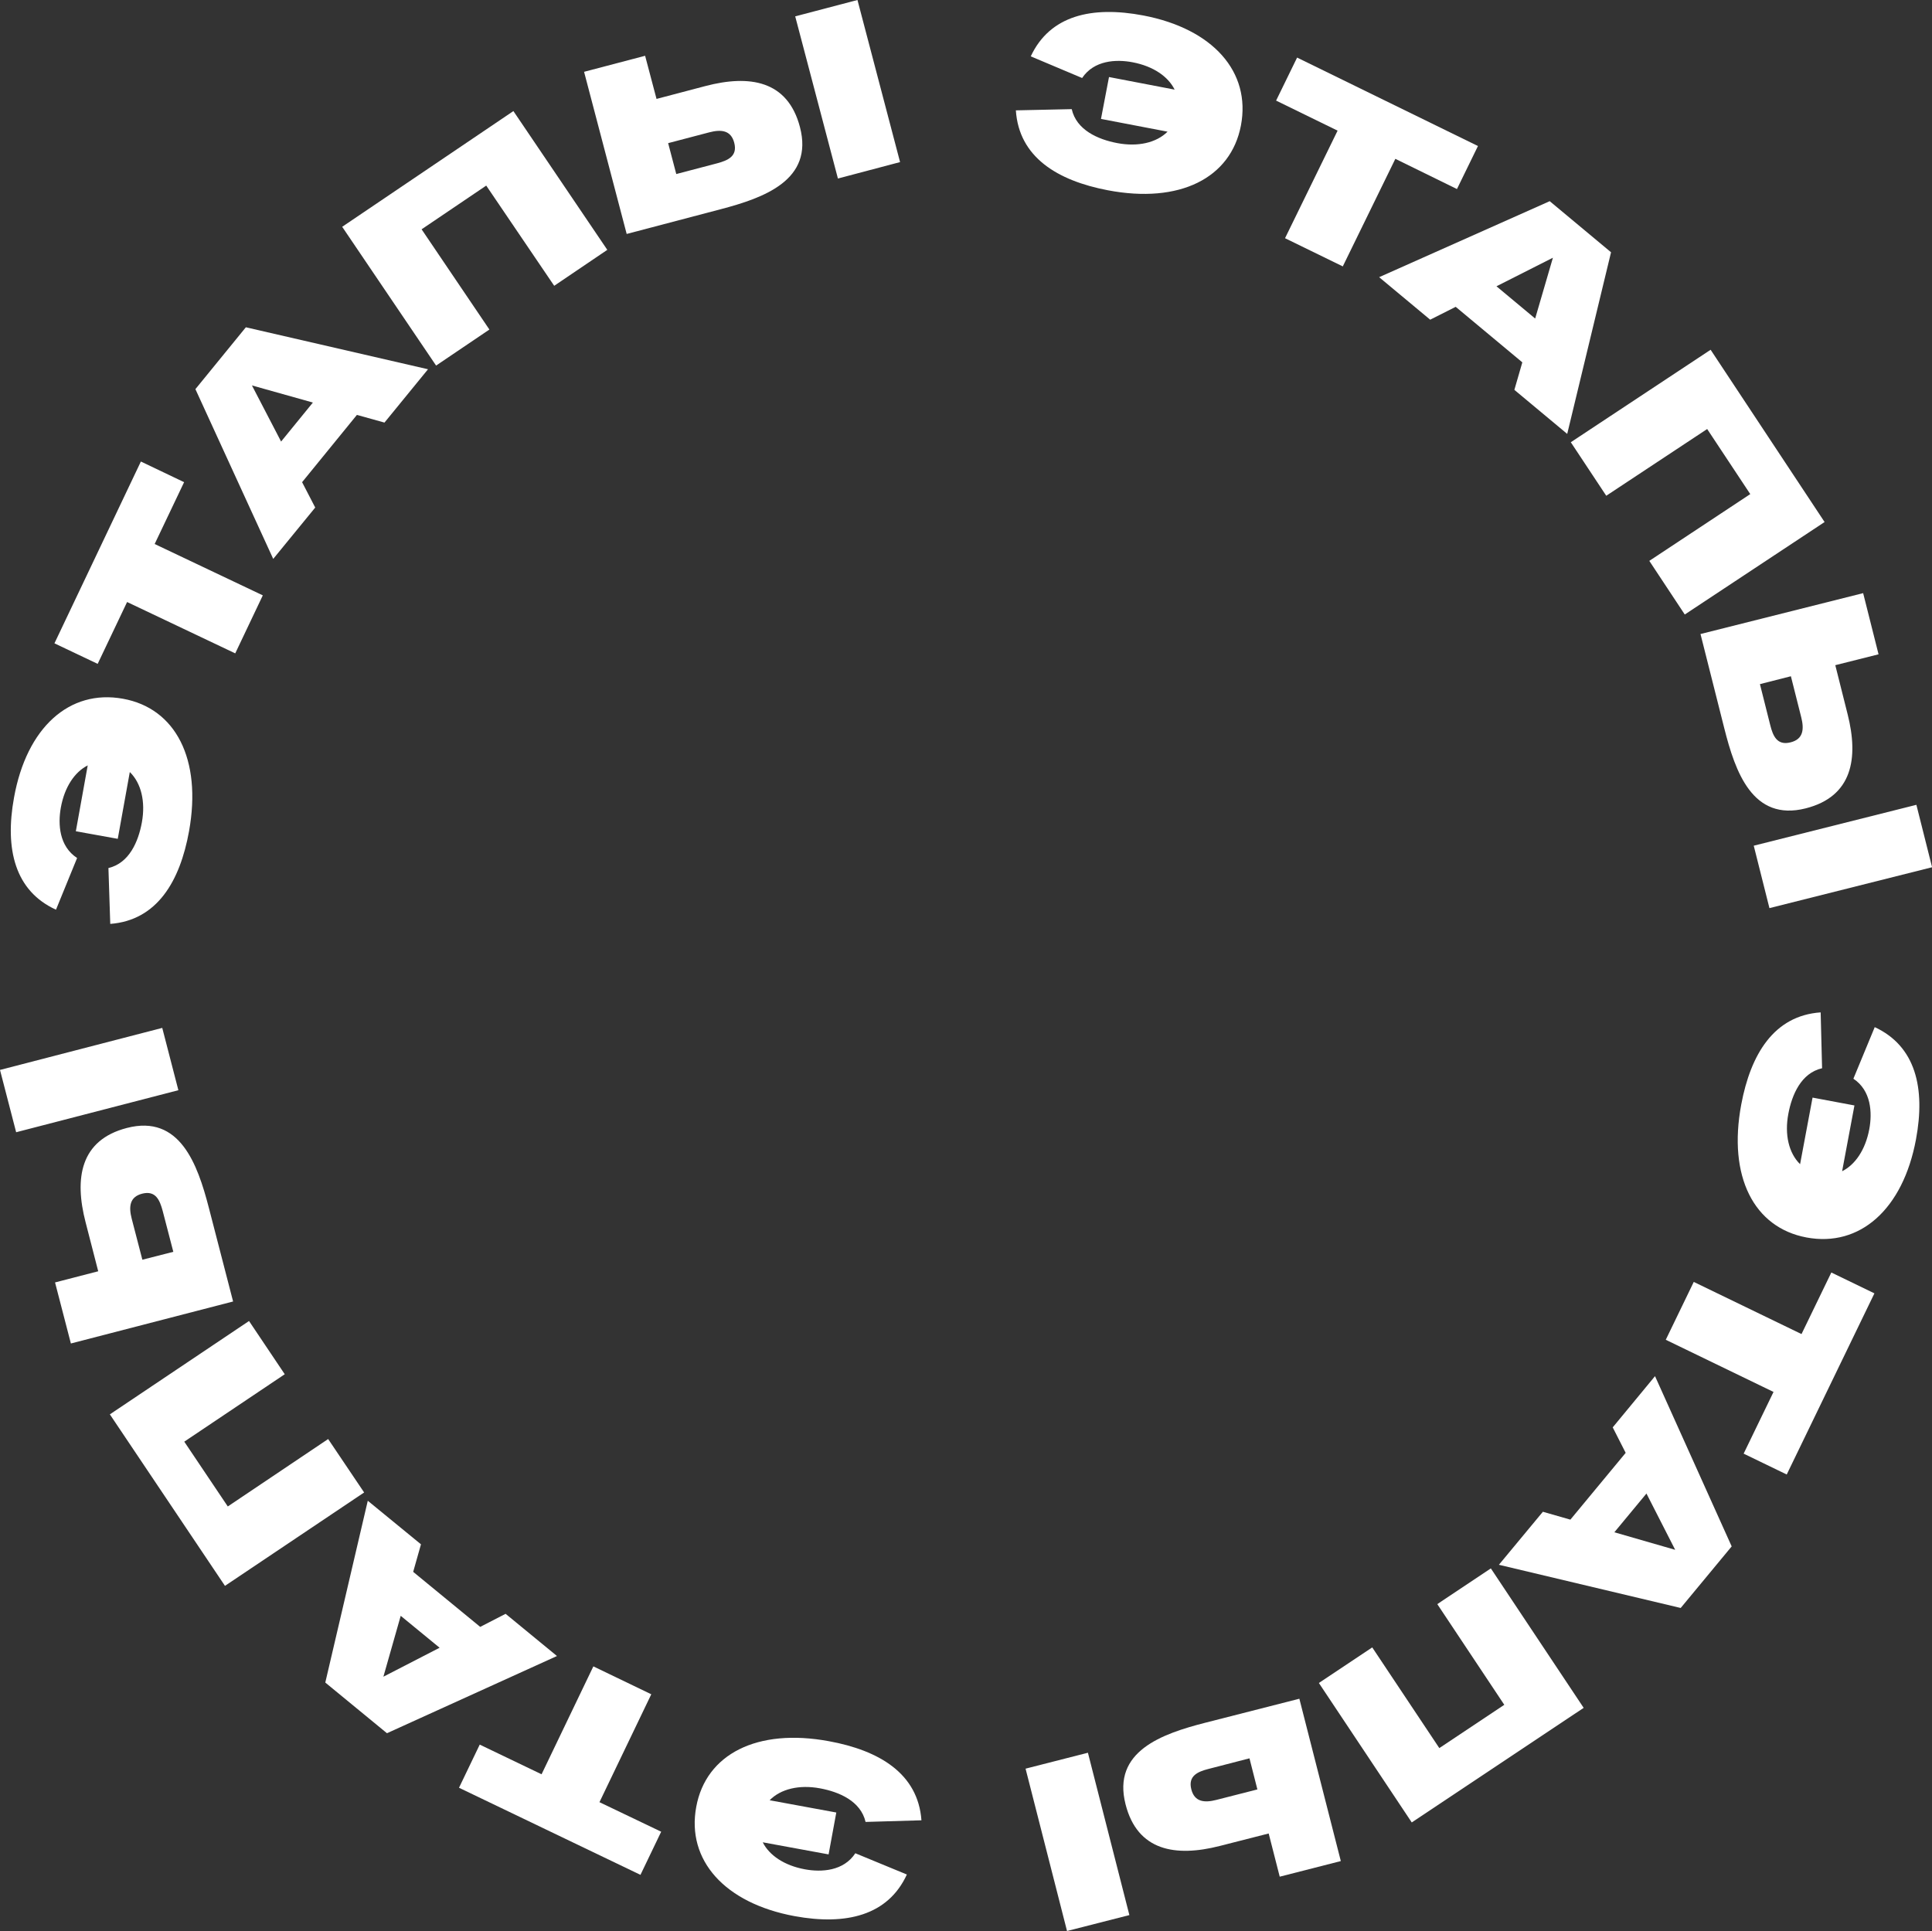
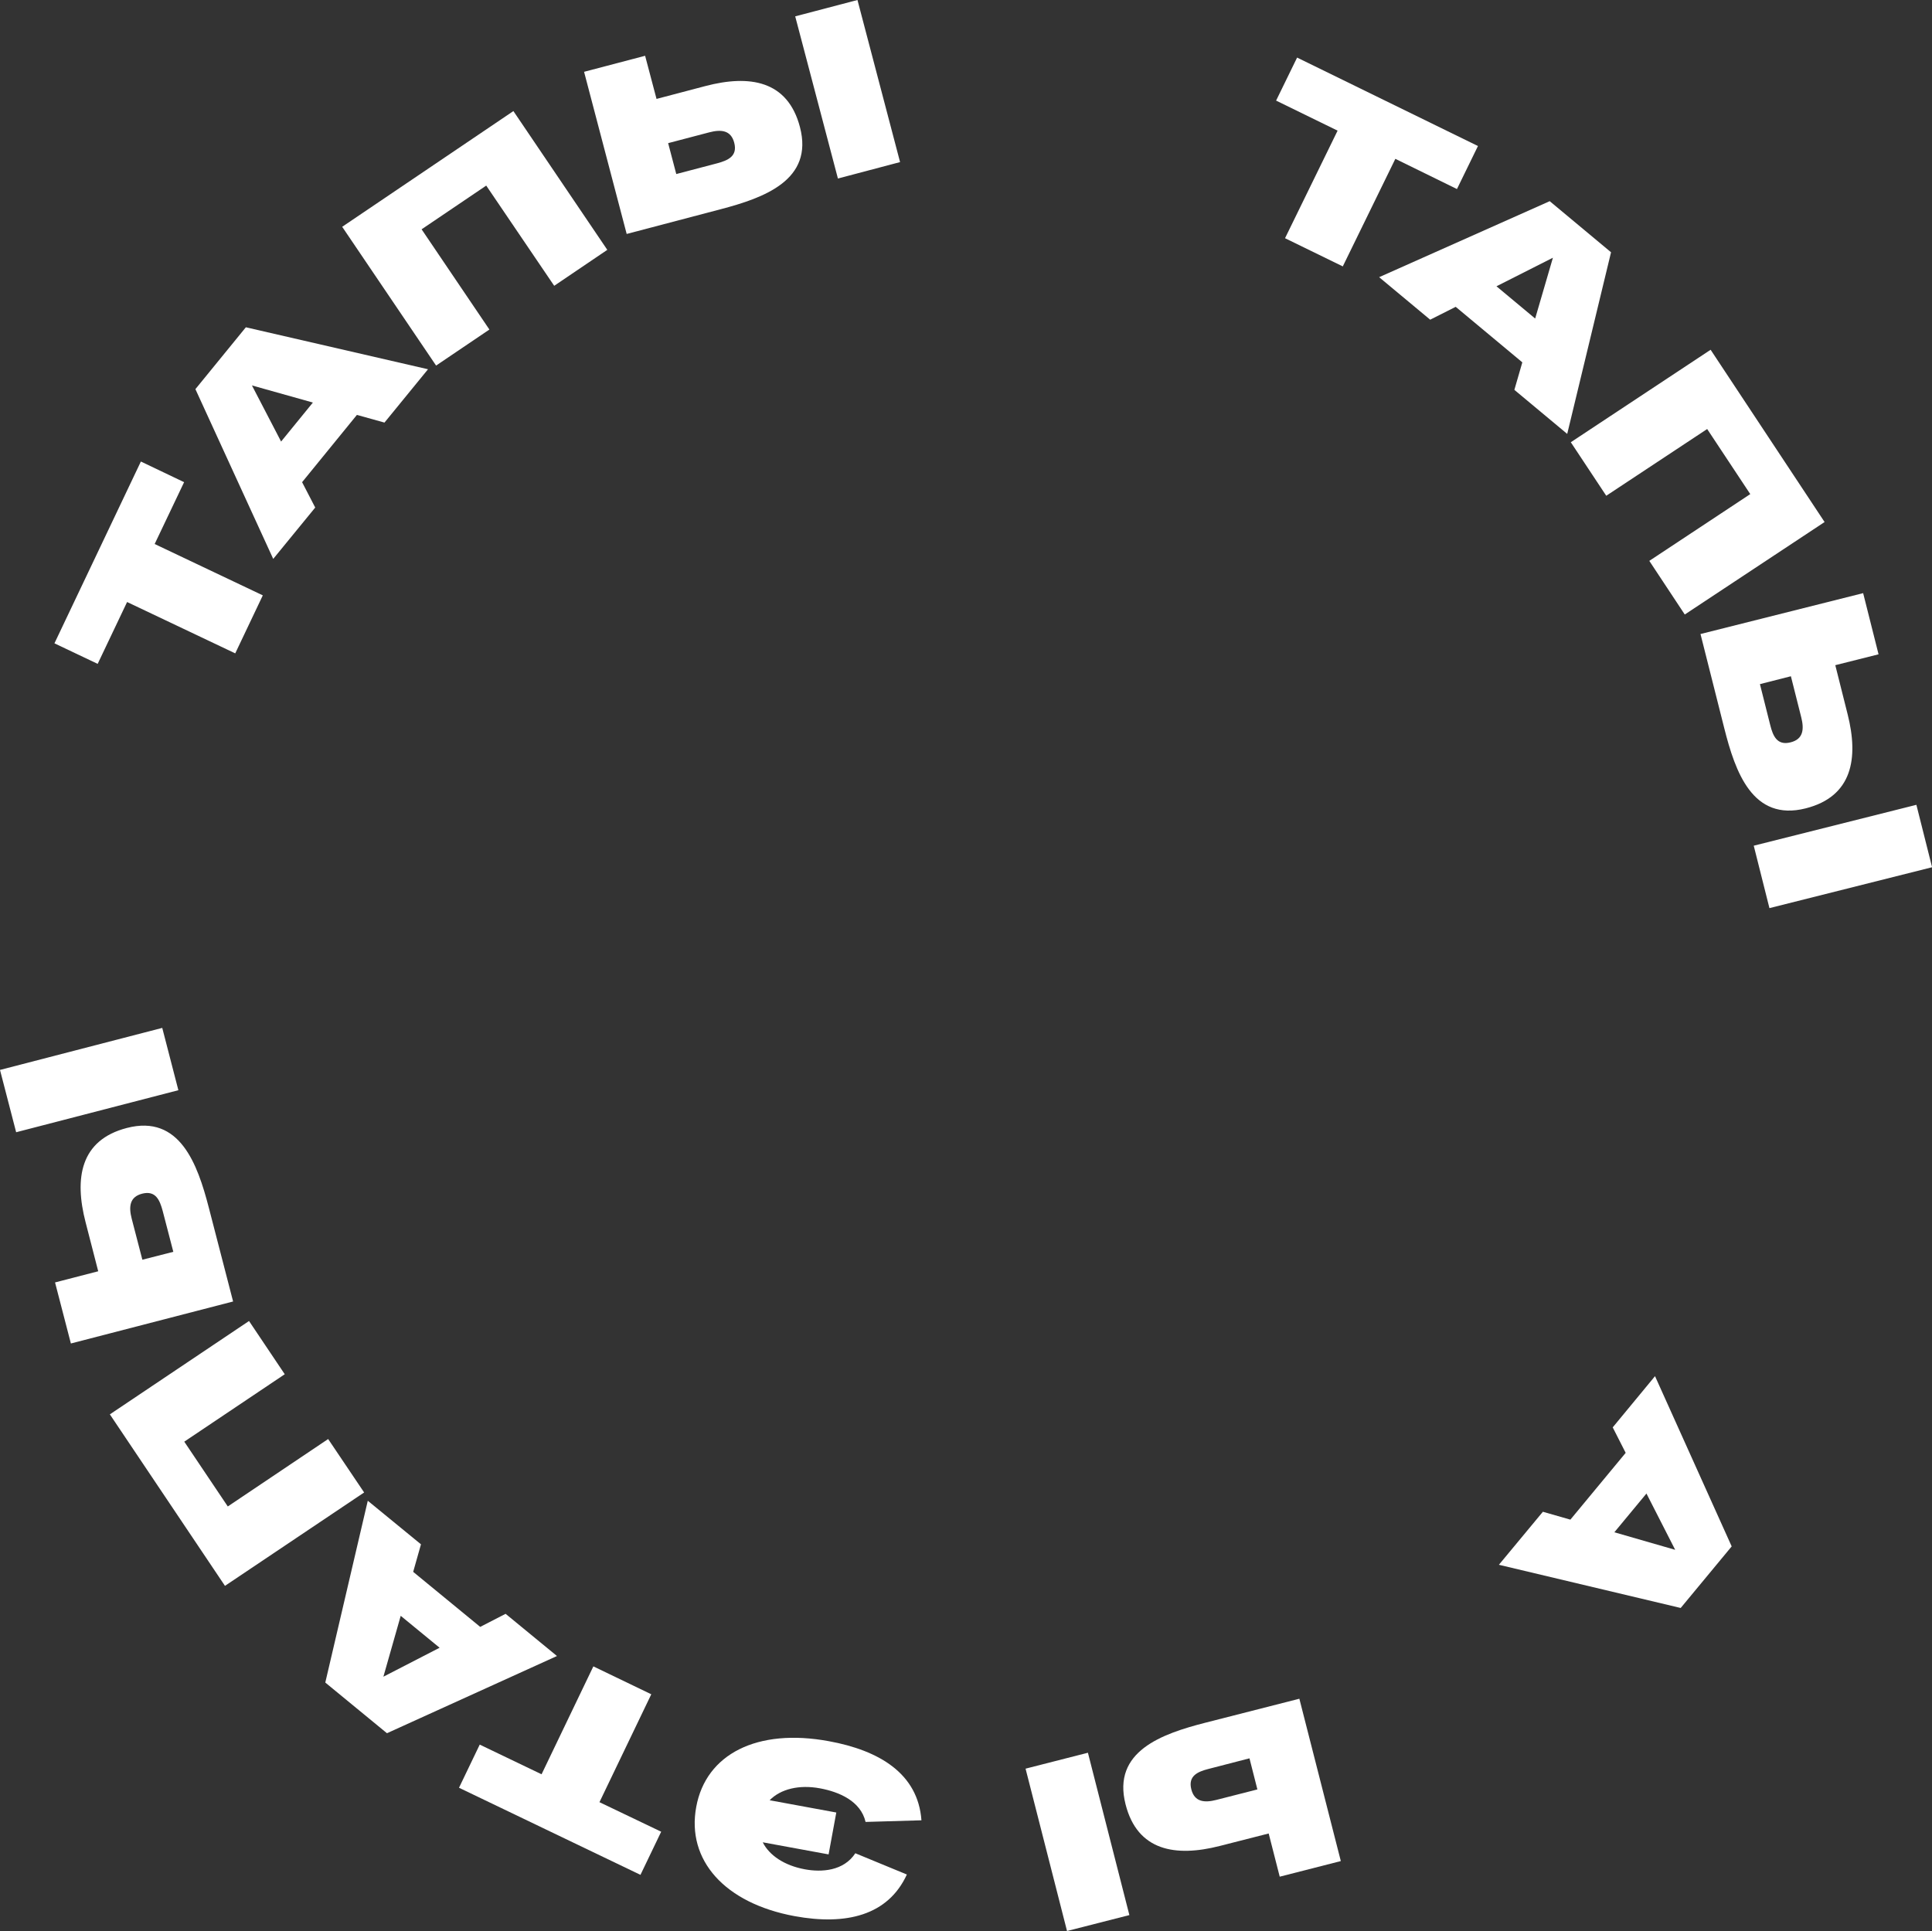
<svg xmlns="http://www.w3.org/2000/svg" viewBox="0 0 677.07 676.8">
  <rect x="0" y="0" width="677.07" height="676.8" fill="#333333" stroke="none" />
  <title>Ресурс 58</title>
  <g id="Слой_2" data-name="Слой 2">
    <g id="Слой_1-2" data-name="Слой 1">
-       <path d="M434.88,44c-3.52,18.41-21.46,27.5-46.68,22.68-17.56-3.36-31.11-11.55-32.19-28l19.58-.43c1.65,7.33,9.2,10.62,15.93,11.9,7.21,1.38,13.72-.09,17.65-4l-23.33-4.47L388.65,27l23,4.41c-2.26-4.57-7.45-8.19-14.7-9.58-5.84-1.12-13.56-.71-17.72,5.51l-18-7.59C367.92,5.42,382.61,2,400.66,5.42,425.11,10.09,438.46,25.22,434.88,44Z" style="fill:#fff" />
      <path d="M450.34,83.49l18.42-37.7L447.21,35.26l7.36-15.08,63.38,31-7.36,15.08L489,55.67l-18.42,37.7Z" style="fill:#fff" />
      <path d="M530.71,136.64,533.5,127l-23.35-19.46-8.94,4.51L483.32,97.15,543.1,70.51l21.49,17.91-15.36,63.66Zm-6.27-36.3L538,111.64l6.22-21.31Z" style="fill:#fff" />
      <path d="M550.49,155l49-32.41,39.94,60.38-49,32.41L578,196.58l35.38-23.4-15.1-22.81-35.37,23.39Z" style="fill:#fff" />
      <path d="M595.94,222.22l57-14.33,5.4,21.44-15.16,3.81,4.32,17.19c3.9,15.47,1.68,28.85-14.71,33-18.62,4.69-24.67-12.83-28.52-28.1Zm18.66,74.19,57-14.33,5.5,21.88-57,14.33Zm2.17-56.63,3.62,14.4c.93,3.7,2.37,7.23,7.14,6,4.42-1.11,4.78-4.55,3.72-8.76l-3.63-14.4Z" style="fill:#fff" />
-       <path d="M633.08,433.72c-18.43-3.45-27.59-21.36-22.86-46.6,3.29-17.57,11.43-31.15,27.83-32.29l.5,19.58c-7.32,1.67-10.57,9.24-11.83,16-1.36,7.22.14,13.72,4.12,17.63l4.37-23.34,14.68,2.75-4.32,23.06c4.55-2.27,8.16-7.48,9.52-14.74,1.09-5.84.66-13.56-5.57-17.69L657,360c14.32,6.65,17.83,21.32,14.45,39.38C666.89,423.82,651.82,437.23,633.08,433.72Z" style="fill:#fff" />
-       <path d="M593.58,449.3l37.76,18.28L641.79,446l15.1,7.31-30.73,63.49-15.1-7.31,10.47-21.63-37.76-18.28Z" style="fill:#fff" />
      <path d="M540.7,529.86l9.64,2.76,19.38-23.41-4.54-8.93L580,482.33,606.87,542,589,563.58l-63.71-15.14ZM577,523.47l-11.25,13.58,21.32,6.15Z" style="fill:#fff" />
-       <path d="M522.47,549.71,555,598.59l-60.25,40.16-32.55-48.88,18.7-12.47,23.51,35.29,22.77-15.17L503.7,562.23Z" style="fill:#fff" />
      <path d="M381.26,614.32l14.53,56.9-21.85,5.58-14.53-56.9Zm74.1-18.93,14.53,56.9-21.41,5.47-3.87-15.14L427.45,647c-15.46,3.94-28.84,1.77-33-14.6-4.75-18.59,12.74-24.71,28-28.61Zm-17.48,20.89L423.5,620c-3.69.95-7.22,2.4-6,7.16,1.13,4.41,4.56,4.77,8.77,3.69l14.38-3.67Z" style="fill:#fff" />
      <path d="M244,633.28c3.39-18.44,21.27-27.67,46.52-23,17.59,3.23,31.2,11.32,32.4,27.72l-19.58.57c-1.7-7.32-9.28-10.54-16-11.78-7.22-1.33-13.72.19-17.62,4.18l23.36,4.3-2.7,14.68-23.08-4.24c2.29,4.55,7.52,8.14,14.78,9.47,5.85,1.08,13.56.62,17.67-5.63L317.81,657c-6.6,14.35-21.27,17.91-39.34,14.59C254,667.07,240.52,652,244,633.28Z" style="fill:#fff" />
      <path d="M228.24,593.83l-18.16,37.82L231.71,642l-7.26,15.12-63.59-30.53,7.26-15.12,21.67,10.4,18.15-37.82Z" style="fill:#fff" />
      <path d="M147.53,541.27l-2.73,9.65,23.49,19.29,8.9-4.58,18,14.79-59.58,27.06L114,589.72,128.89,526Zm6.53,36.25-13.63-11.19-6.07,21.34Z" style="fill:#fff" />
      <path d="M127.61,523.1,78.84,555.83,38.5,495.72,87.27,463l12.52,18.66L64.58,505.29,79.83,528,115,504.37Z" style="fill:#fff" />
      <path d="M62.51,382.11,5.66,396.84,0,375l56.86-14.73Zm19.18,74.05L24.84,470.88l-5.55-21.4,15.13-3.91L30,428.41C26,413,28.1,399.58,44.46,395.34,63,390.53,69.22,408,73.17,423.24ZM60.74,438.75,57,424.37c-1-3.69-2.42-7.21-7.18-6-4.41,1.14-4.75,4.57-3.66,8.78l3.73,14.37Z" style="fill:#fff" />
-       <path d="M43.08,244.9c18.44,3.32,27.72,21.17,23.17,46.43-3.18,17.6-11.22,31.23-27.61,32.49L38,304.24c7.31-1.72,10.51-9.31,11.73-16.05,1.3-7.23-.24-13.71-4.24-17.6L41.27,294l-14.69-2.65,4.16-23.09c-4.54,2.31-8.11,7.54-9.42,14.8-1.05,5.86-.57,13.57,5.7,17.66l-7.4,18.12c-14.36-6.55-18-21.2-14.71-39.28C9.33,255,24.31,241.51,43.08,244.9Z" style="fill:#fff" />
      <path d="M82.44,229l-37.9-18L34.23,232.68l-15.15-7.2,30.29-63.72L64.52,169,54.2,190.67l37.9,18Z" style="fill:#fff" />
      <path d="M134.74,148.11l-9.66-2.69L105.87,169l4.6,8.89-14.72,18-27.27-59.5,17.68-21.68L150,129.42Zm-36.23,6.65,11.14-13.67-21.36-6Z" style="fill:#fff" />
      <path d="M152.83,128.13,119.92,79.49l60-40.56,32.91,48.64-18.61,12.6L170.4,65.05,147.75,80.37l23.76,35.13Z" style="fill:#fff" />
      <path d="M219.62,82,204.69,25.17l21.39-5.62,4,15.12,17.13-4.51c15.44-4.05,28.83-2,33.13,14.37,4.88,18.57-12.57,24.81-27.81,28.81ZM237,61l14.36-3.77c3.69-1,7.2-2.45,5.95-7.21-1.16-4.4-4.59-4.73-8.8-3.62l-14.36,3.77Zm56.65,1.57L278.68,5.73,300.5,0l14.93,56.81Z" style="fill:#fff" />
    </g>
  </g>
</svg>